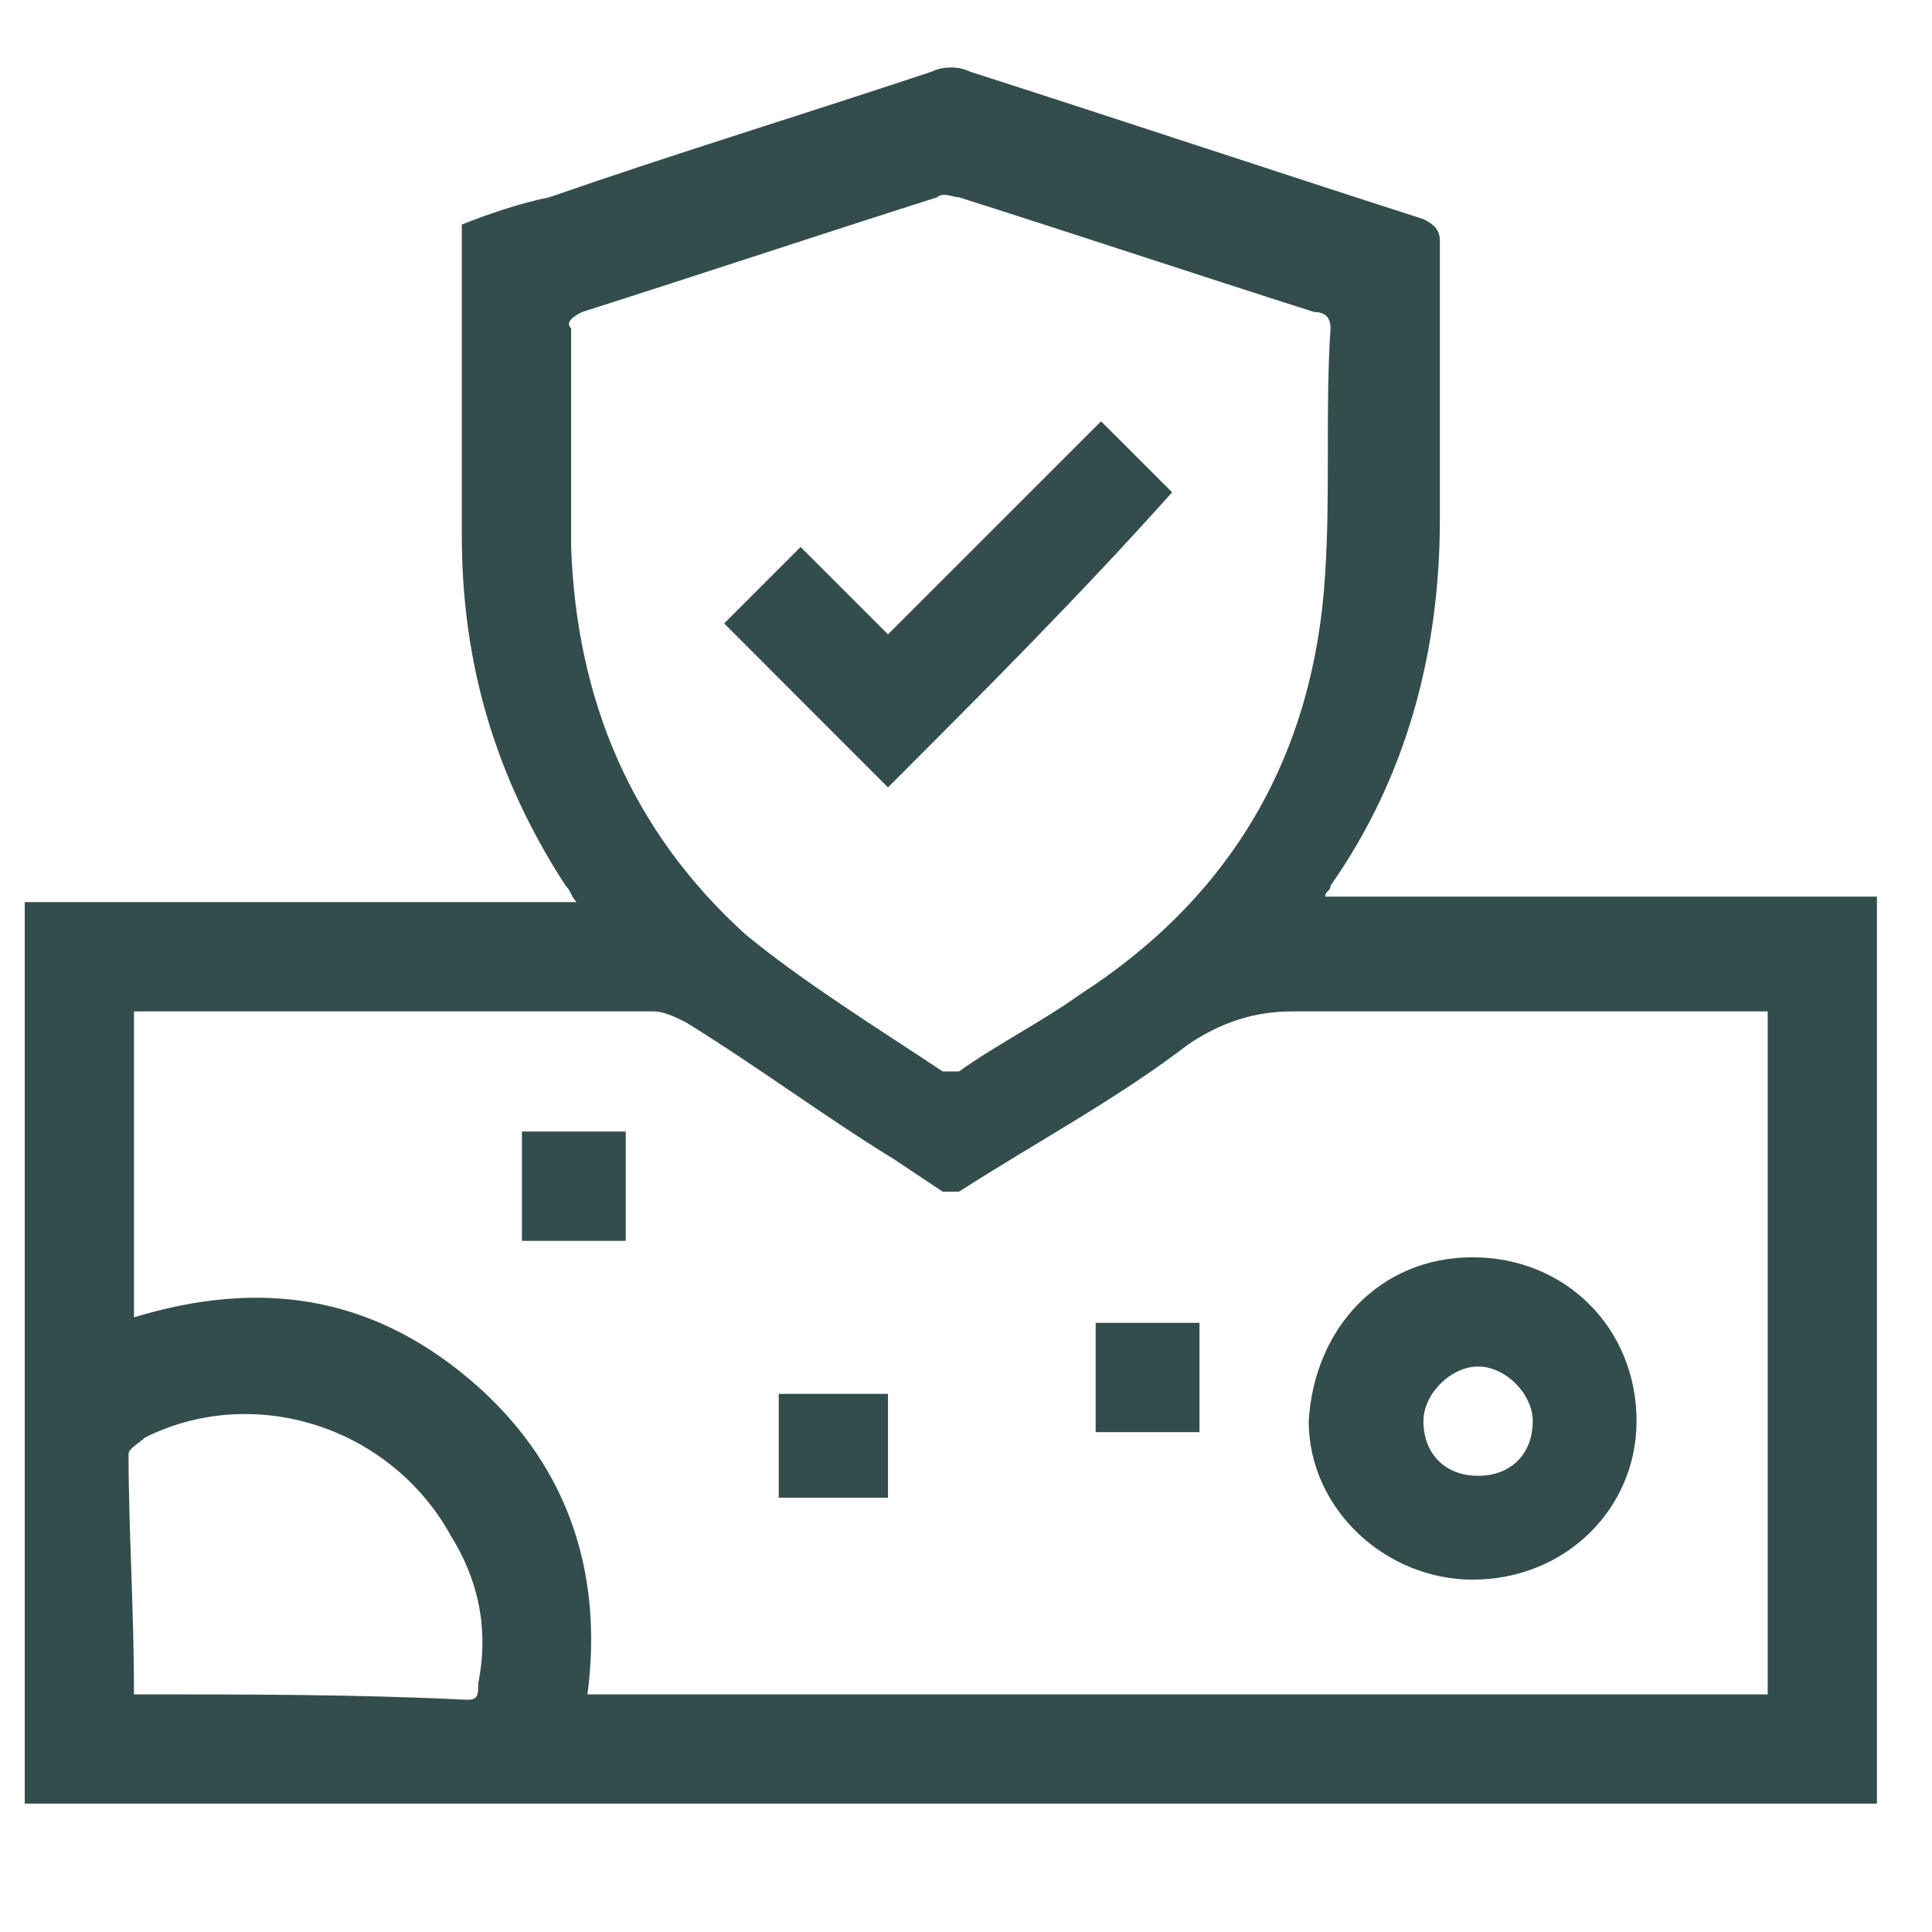
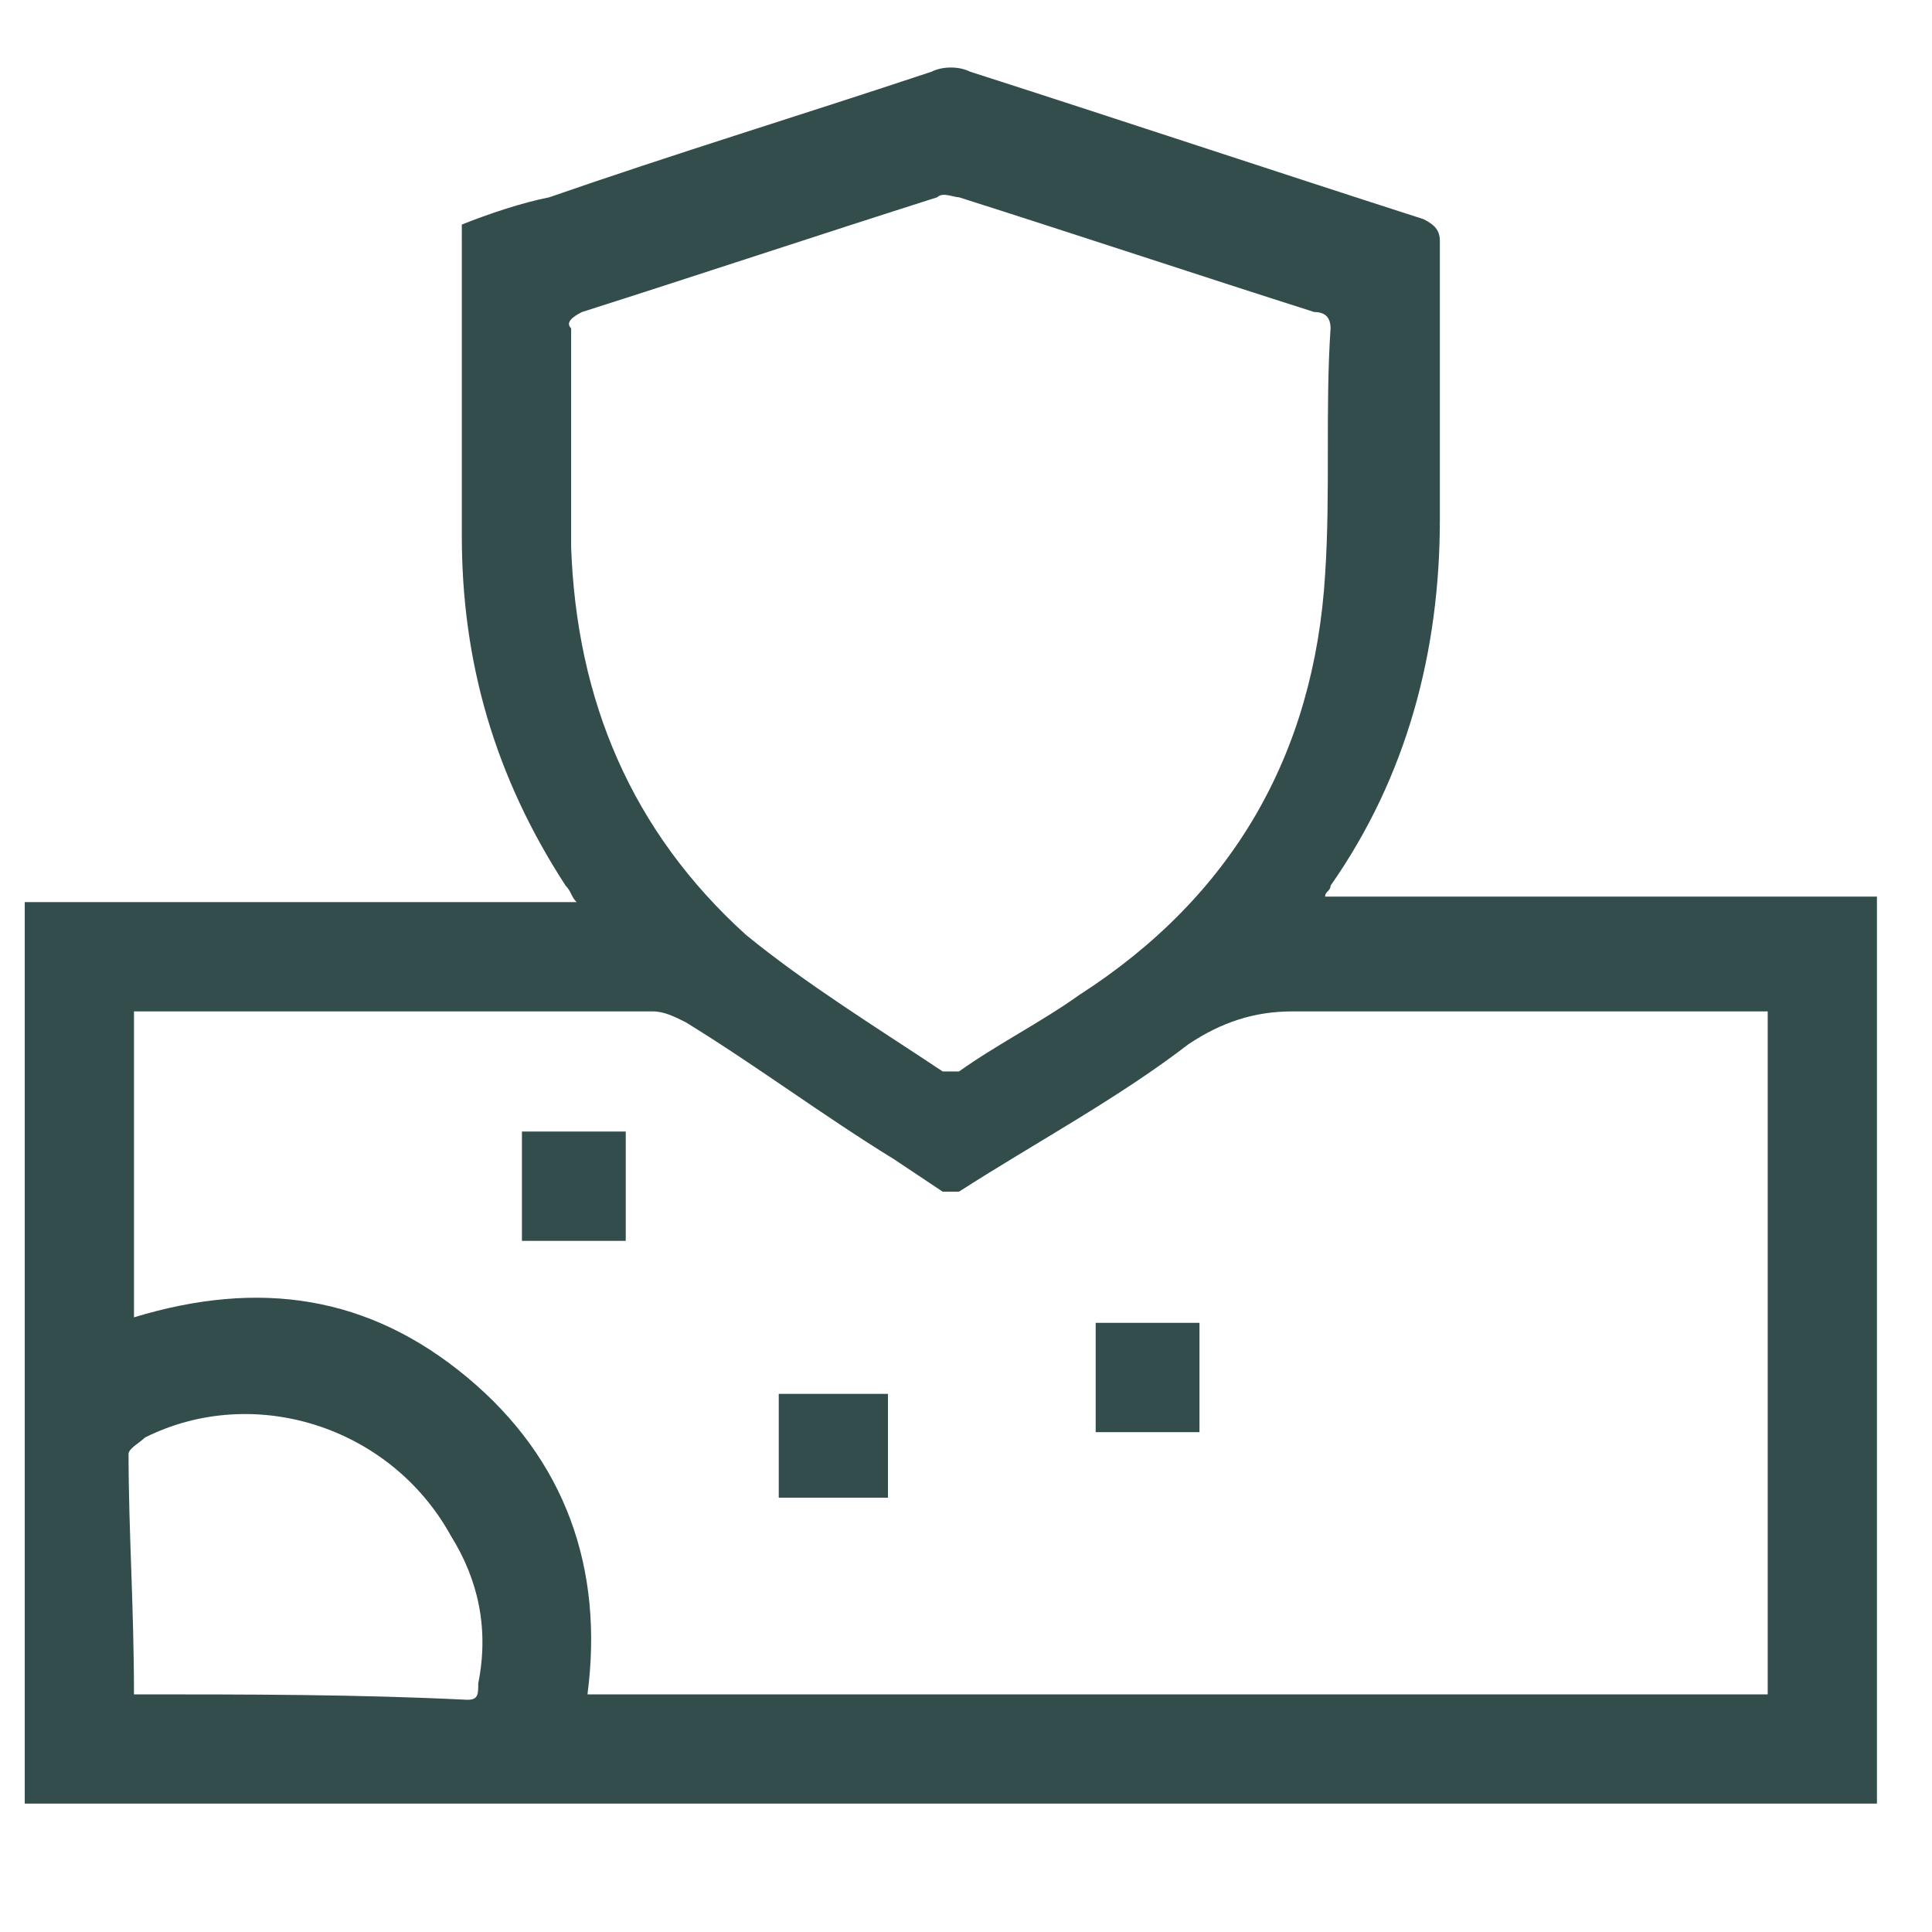
<svg xmlns="http://www.w3.org/2000/svg" width="26" height="26" viewBox="0 0 26 26" fill="none">
  <g clip-path="url(#clip0_1_1587)">
    <path d="M25.259 24.272C25.186 24.272 25.039 24.272 24.965 24.272C16.877 24.272 8.715 24.272 0.627 24.272C0.553 24.272 0.406 24.272 0.333 24.272C0.333 20.228 0.333 16.184 0.333 12.14C2.759 12.14 5.259 12.14 7.759 12.14C7.686 12.066 7.686 11.993 7.612 11.919C6.656 10.449 6.215 8.905 6.215 7.214C6.215 5.817 6.215 4.419 6.215 3.022C6.583 2.875 7.024 2.728 7.392 2.655C9.083 2.067 10.774 1.552 12.539 0.964C12.686 0.89 12.906 0.89 13.053 0.964C15.112 1.625 17.098 2.287 19.156 2.949C19.303 3.022 19.377 3.096 19.377 3.243C19.377 4.493 19.377 5.743 19.377 6.993C19.377 8.758 18.936 10.449 17.906 11.919C17.906 11.993 17.833 11.993 17.833 12.066C17.906 12.066 17.98 12.066 18.053 12.066C20.406 12.066 22.759 12.066 25.112 12.066C25.186 12.066 25.259 12.066 25.259 12.066C25.259 16.184 25.259 20.228 25.259 24.272ZM23.789 13.611C23.715 13.611 23.642 13.611 23.568 13.611C21.509 13.611 19.45 13.611 17.392 13.611C16.877 13.611 16.436 13.758 15.995 14.052C15.039 14.787 13.936 15.375 12.906 16.037C12.833 16.037 12.759 16.037 12.686 16.037C12.465 15.89 12.245 15.743 12.024 15.596C11.068 15.008 10.186 14.346 9.23 13.758C9.083 13.684 8.936 13.611 8.789 13.611C6.509 13.611 4.303 13.611 2.024 13.611C1.95 13.611 1.877 13.611 1.803 13.611C1.803 15.008 1.803 16.331 1.803 17.728C3.495 17.214 4.965 17.434 6.289 18.537C7.612 19.64 8.127 21.111 7.906 22.802C13.2 22.802 18.494 22.802 23.789 22.802C23.789 19.714 23.789 16.699 23.789 13.611ZM7.686 5.964C7.686 6.405 7.686 6.919 7.686 7.361C7.759 9.419 8.495 11.184 10.039 12.581C10.848 13.243 11.803 13.831 12.686 14.419C12.759 14.419 12.833 14.419 12.906 14.419C13.421 14.052 14.009 13.758 14.524 13.39C16.583 12.066 17.686 10.155 17.833 7.728C17.906 6.625 17.833 5.522 17.906 4.419C17.906 4.272 17.833 4.199 17.686 4.199C16.068 3.684 14.524 3.169 12.906 2.655C12.833 2.655 12.686 2.581 12.612 2.655C10.995 3.169 9.45 3.684 7.833 4.199C7.686 4.272 7.612 4.346 7.686 4.419C7.686 4.861 7.686 5.375 7.686 5.964ZM1.803 22.802C3.347 22.802 4.818 22.802 6.289 22.875C6.436 22.875 6.436 22.802 6.436 22.655C6.583 21.919 6.436 21.258 6.068 20.669C5.259 19.199 3.421 18.611 1.95 19.346C1.877 19.419 1.73 19.493 1.73 19.567C1.73 20.596 1.803 21.625 1.803 22.802Z" fill="#334D4C" />
-     <path d="M19.818 16.92C21.068 16.92 22.024 17.875 22.024 19.125C22.024 20.302 21.068 21.258 19.818 21.258C18.642 21.258 17.612 20.302 17.612 19.125C17.686 17.875 18.568 16.92 19.818 16.92ZM19.892 19.861C20.333 19.861 20.627 19.567 20.627 19.125C20.627 18.758 20.259 18.39 19.892 18.39C19.524 18.39 19.156 18.758 19.156 19.125C19.156 19.567 19.45 19.861 19.892 19.861Z" fill="#334D4C" />
    <path d="M7.024 15.228C7.465 15.228 7.98 15.228 8.421 15.228C8.421 15.67 8.421 16.184 8.421 16.699C7.98 16.699 7.465 16.699 7.024 16.699C7.024 16.184 7.024 15.743 7.024 15.228Z" fill="#334D4C" />
    <path d="M16.142 19.273C15.627 19.273 15.186 19.273 14.745 19.273C14.745 18.758 14.745 18.317 14.745 17.802C15.186 17.802 15.7 17.802 16.142 17.802C16.142 18.317 16.142 18.758 16.142 19.273Z" fill="#334D4C" />
    <path d="M10.48 18.758C10.995 18.758 11.436 18.758 11.95 18.758C11.95 19.273 11.95 19.714 11.95 20.155C11.436 20.155 10.995 20.155 10.48 20.155C10.48 19.714 10.48 19.199 10.48 18.758Z" fill="#334D4C" />
-     <path d="M11.95 10.596C11.215 9.861 10.48 9.125 9.745 8.39C10.039 8.096 10.406 7.728 10.774 7.361C11.142 7.728 11.583 8.17 11.95 8.537C12.906 7.581 13.862 6.625 14.818 5.67C15.186 6.037 15.48 6.331 15.774 6.625C14.524 8.023 13.2 9.346 11.95 10.596Z" fill="#334D4C" />
  </g>
  <defs>
    <clipPath id="clip0_1_1587">
      <rect width="25" height="25" fill="white" transform="translate(0.259 0.081)" />
    </clipPath>
  </defs>
</svg>